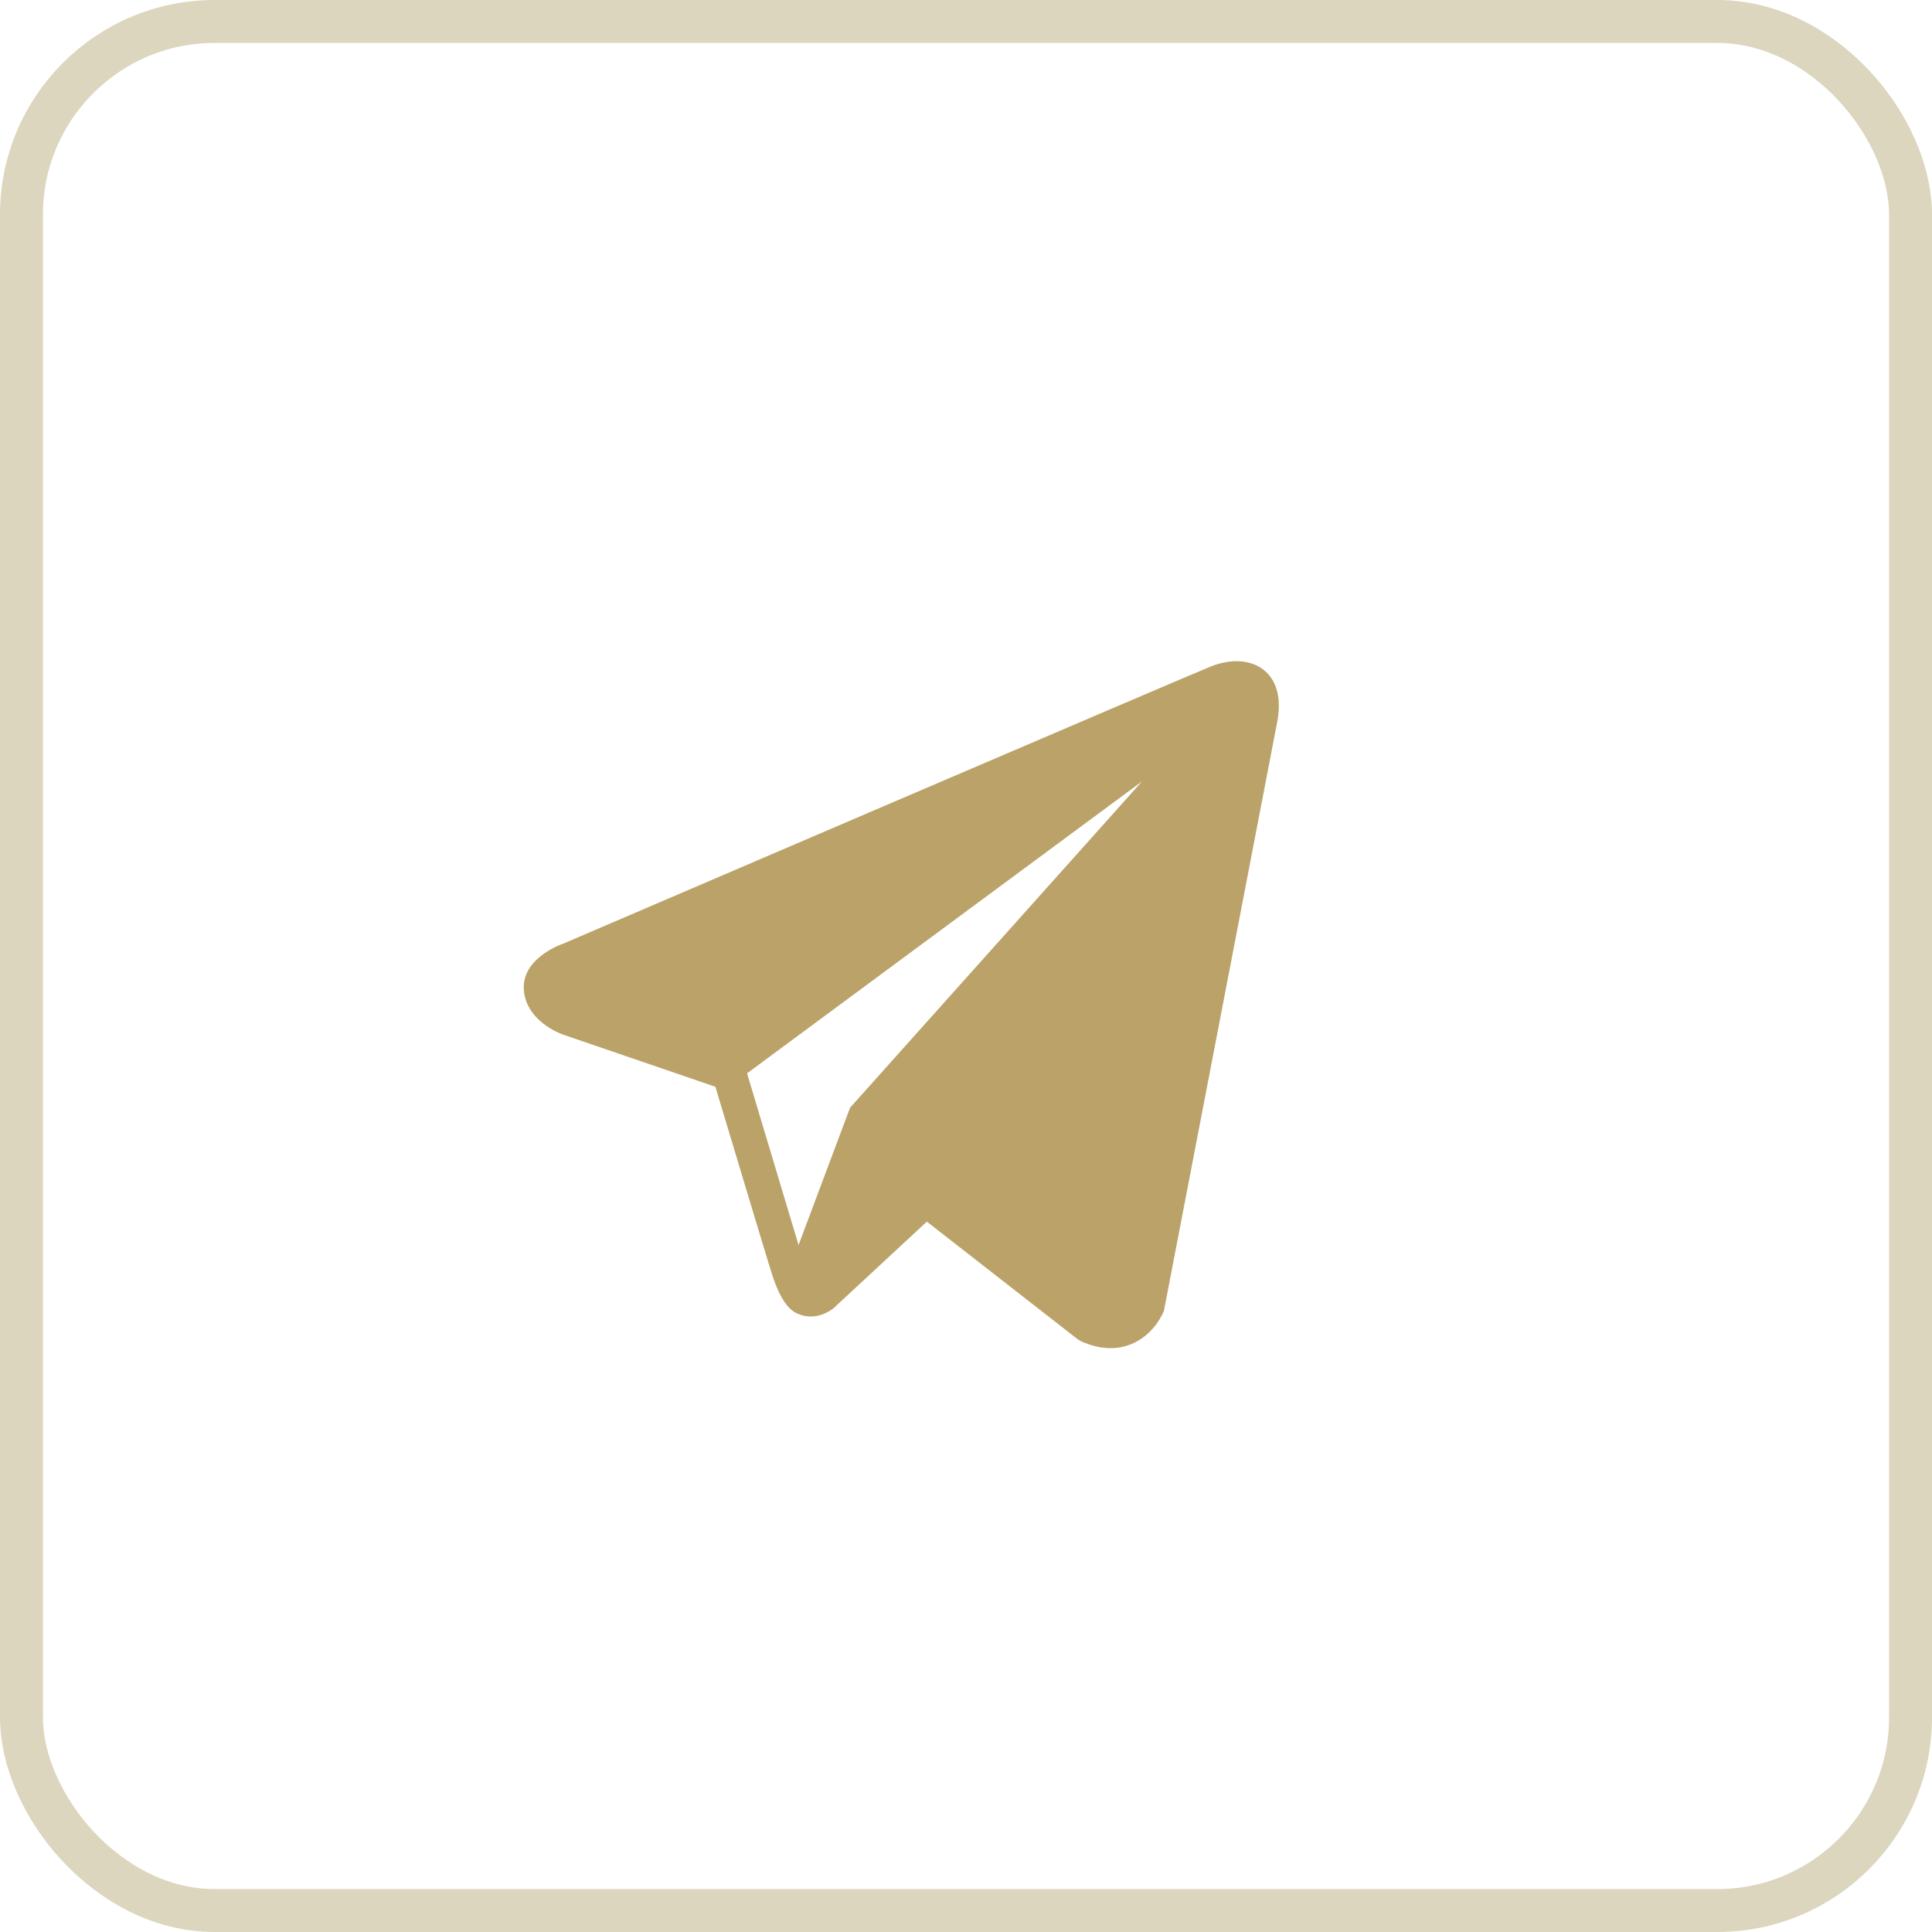
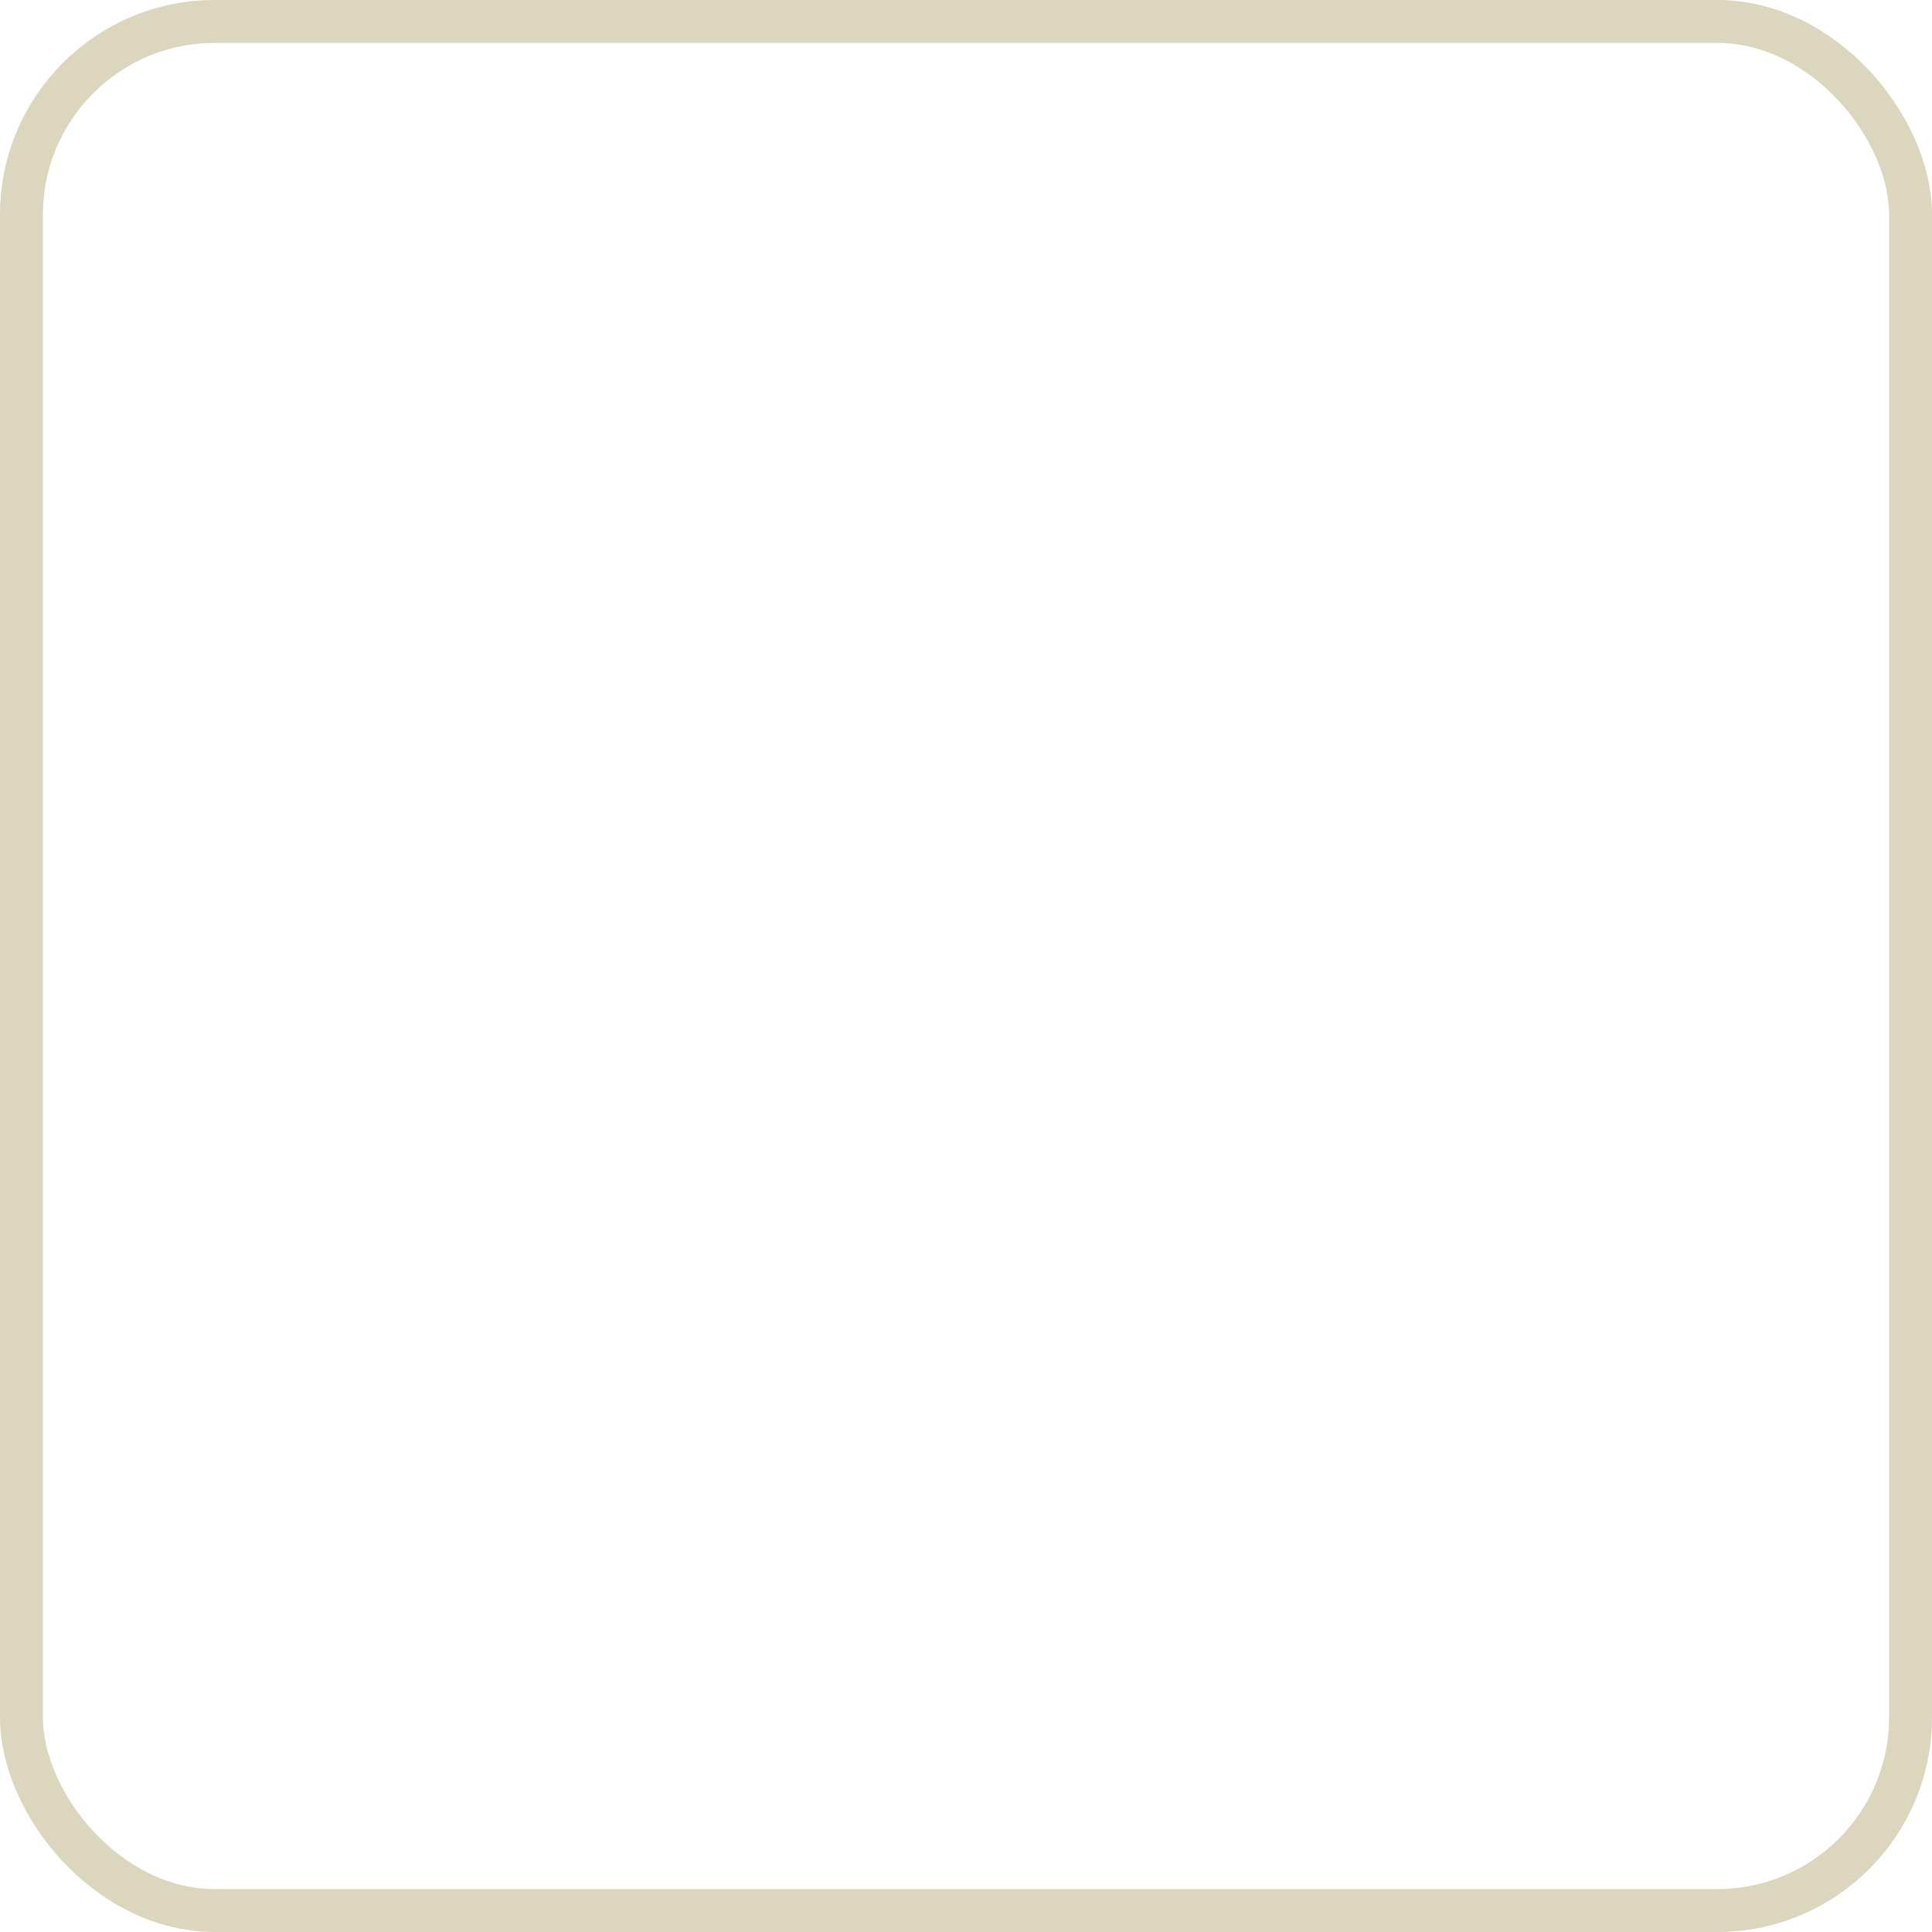
<svg xmlns="http://www.w3.org/2000/svg" width="45" height="45" viewBox="0 0 45 45" fill="none">
  <rect x="0.5" y="0.5" width="44" height="44" rx="4.5" stroke="#DCD6BF" />
-   <path d="M29.455 15.621C29.155 15.366 28.684 15.33 28.196 15.526H28.196C27.683 15.731 13.691 21.733 13.122 21.978C13.018 22.014 12.113 22.352 12.206 23.104C12.29 23.782 13.017 24.062 13.106 24.095L16.663 25.313C16.899 26.098 17.769 28.997 17.961 29.616C18.081 30.002 18.277 30.509 18.62 30.614C18.92 30.73 19.22 30.624 19.413 30.472L21.588 28.454L25.099 31.192L25.182 31.242C25.421 31.348 25.649 31.401 25.867 31.401C26.036 31.401 26.197 31.369 26.352 31.306C26.878 31.09 27.088 30.589 27.11 30.532L29.732 16.901C29.892 16.173 29.67 15.803 29.455 15.621ZM19.8 25.8L18.6 29L17.4 25L26.6 18.2L19.8 25.8Z" fill="#BAA269" />
</svg>